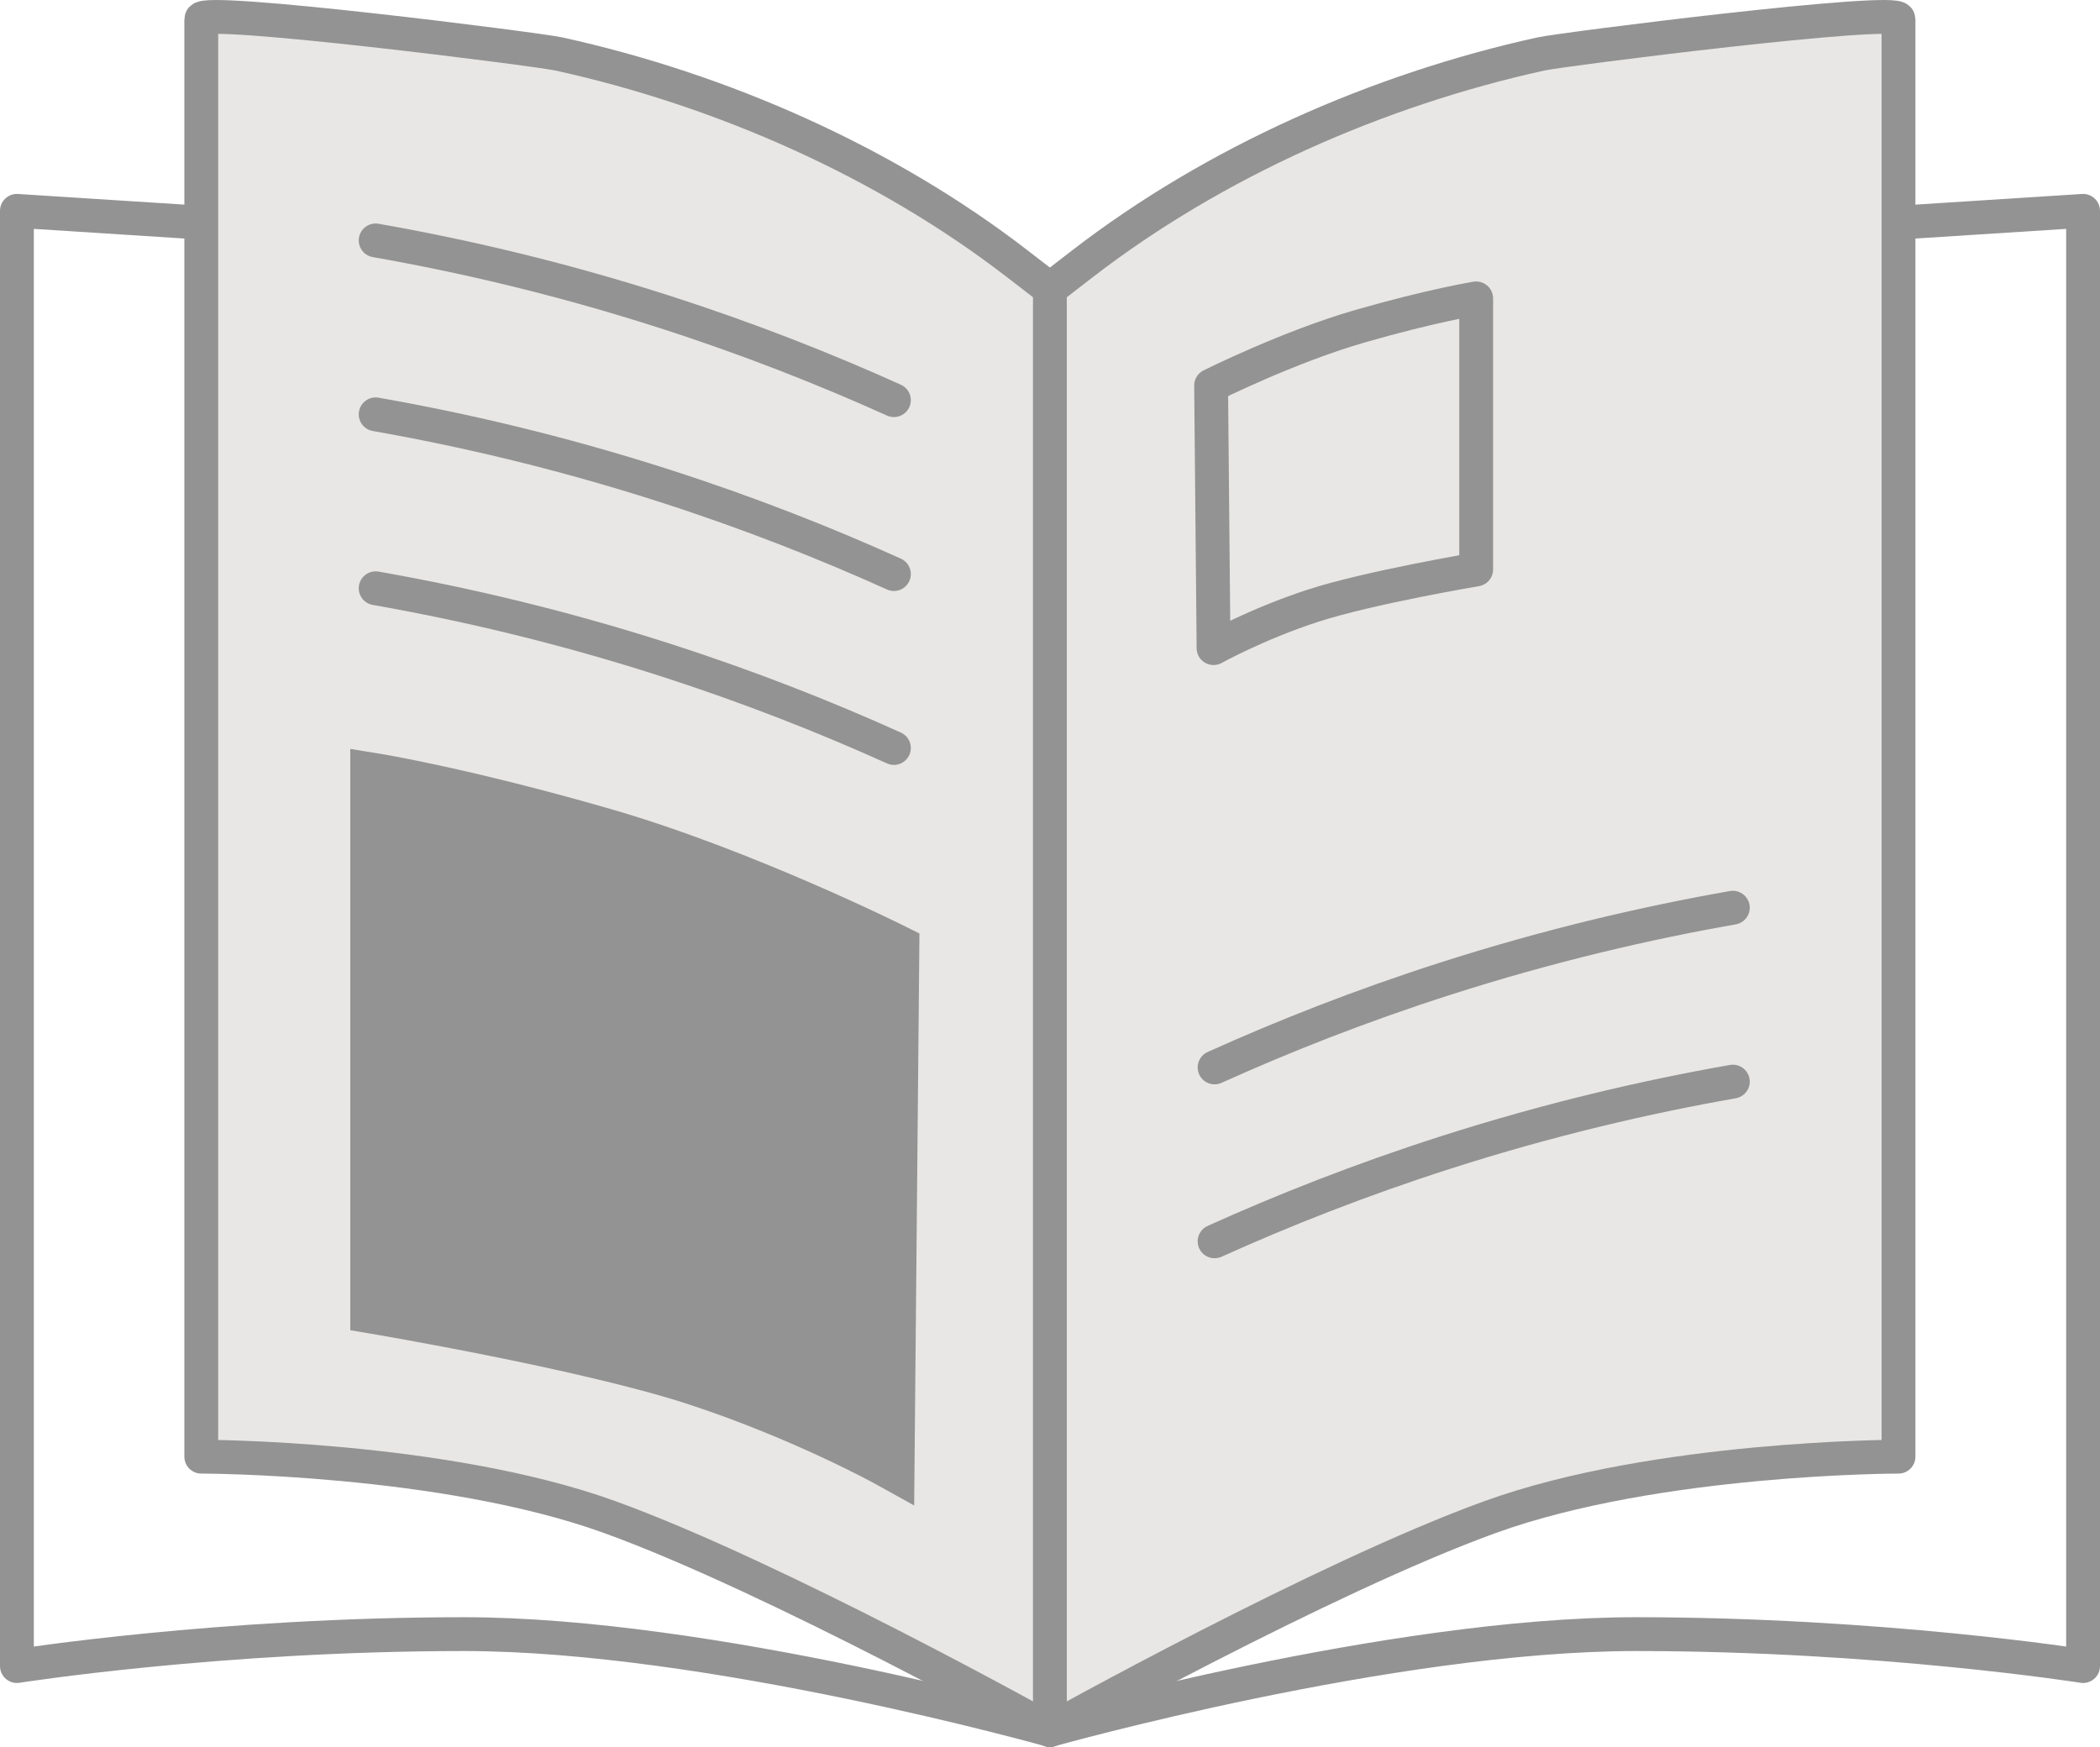
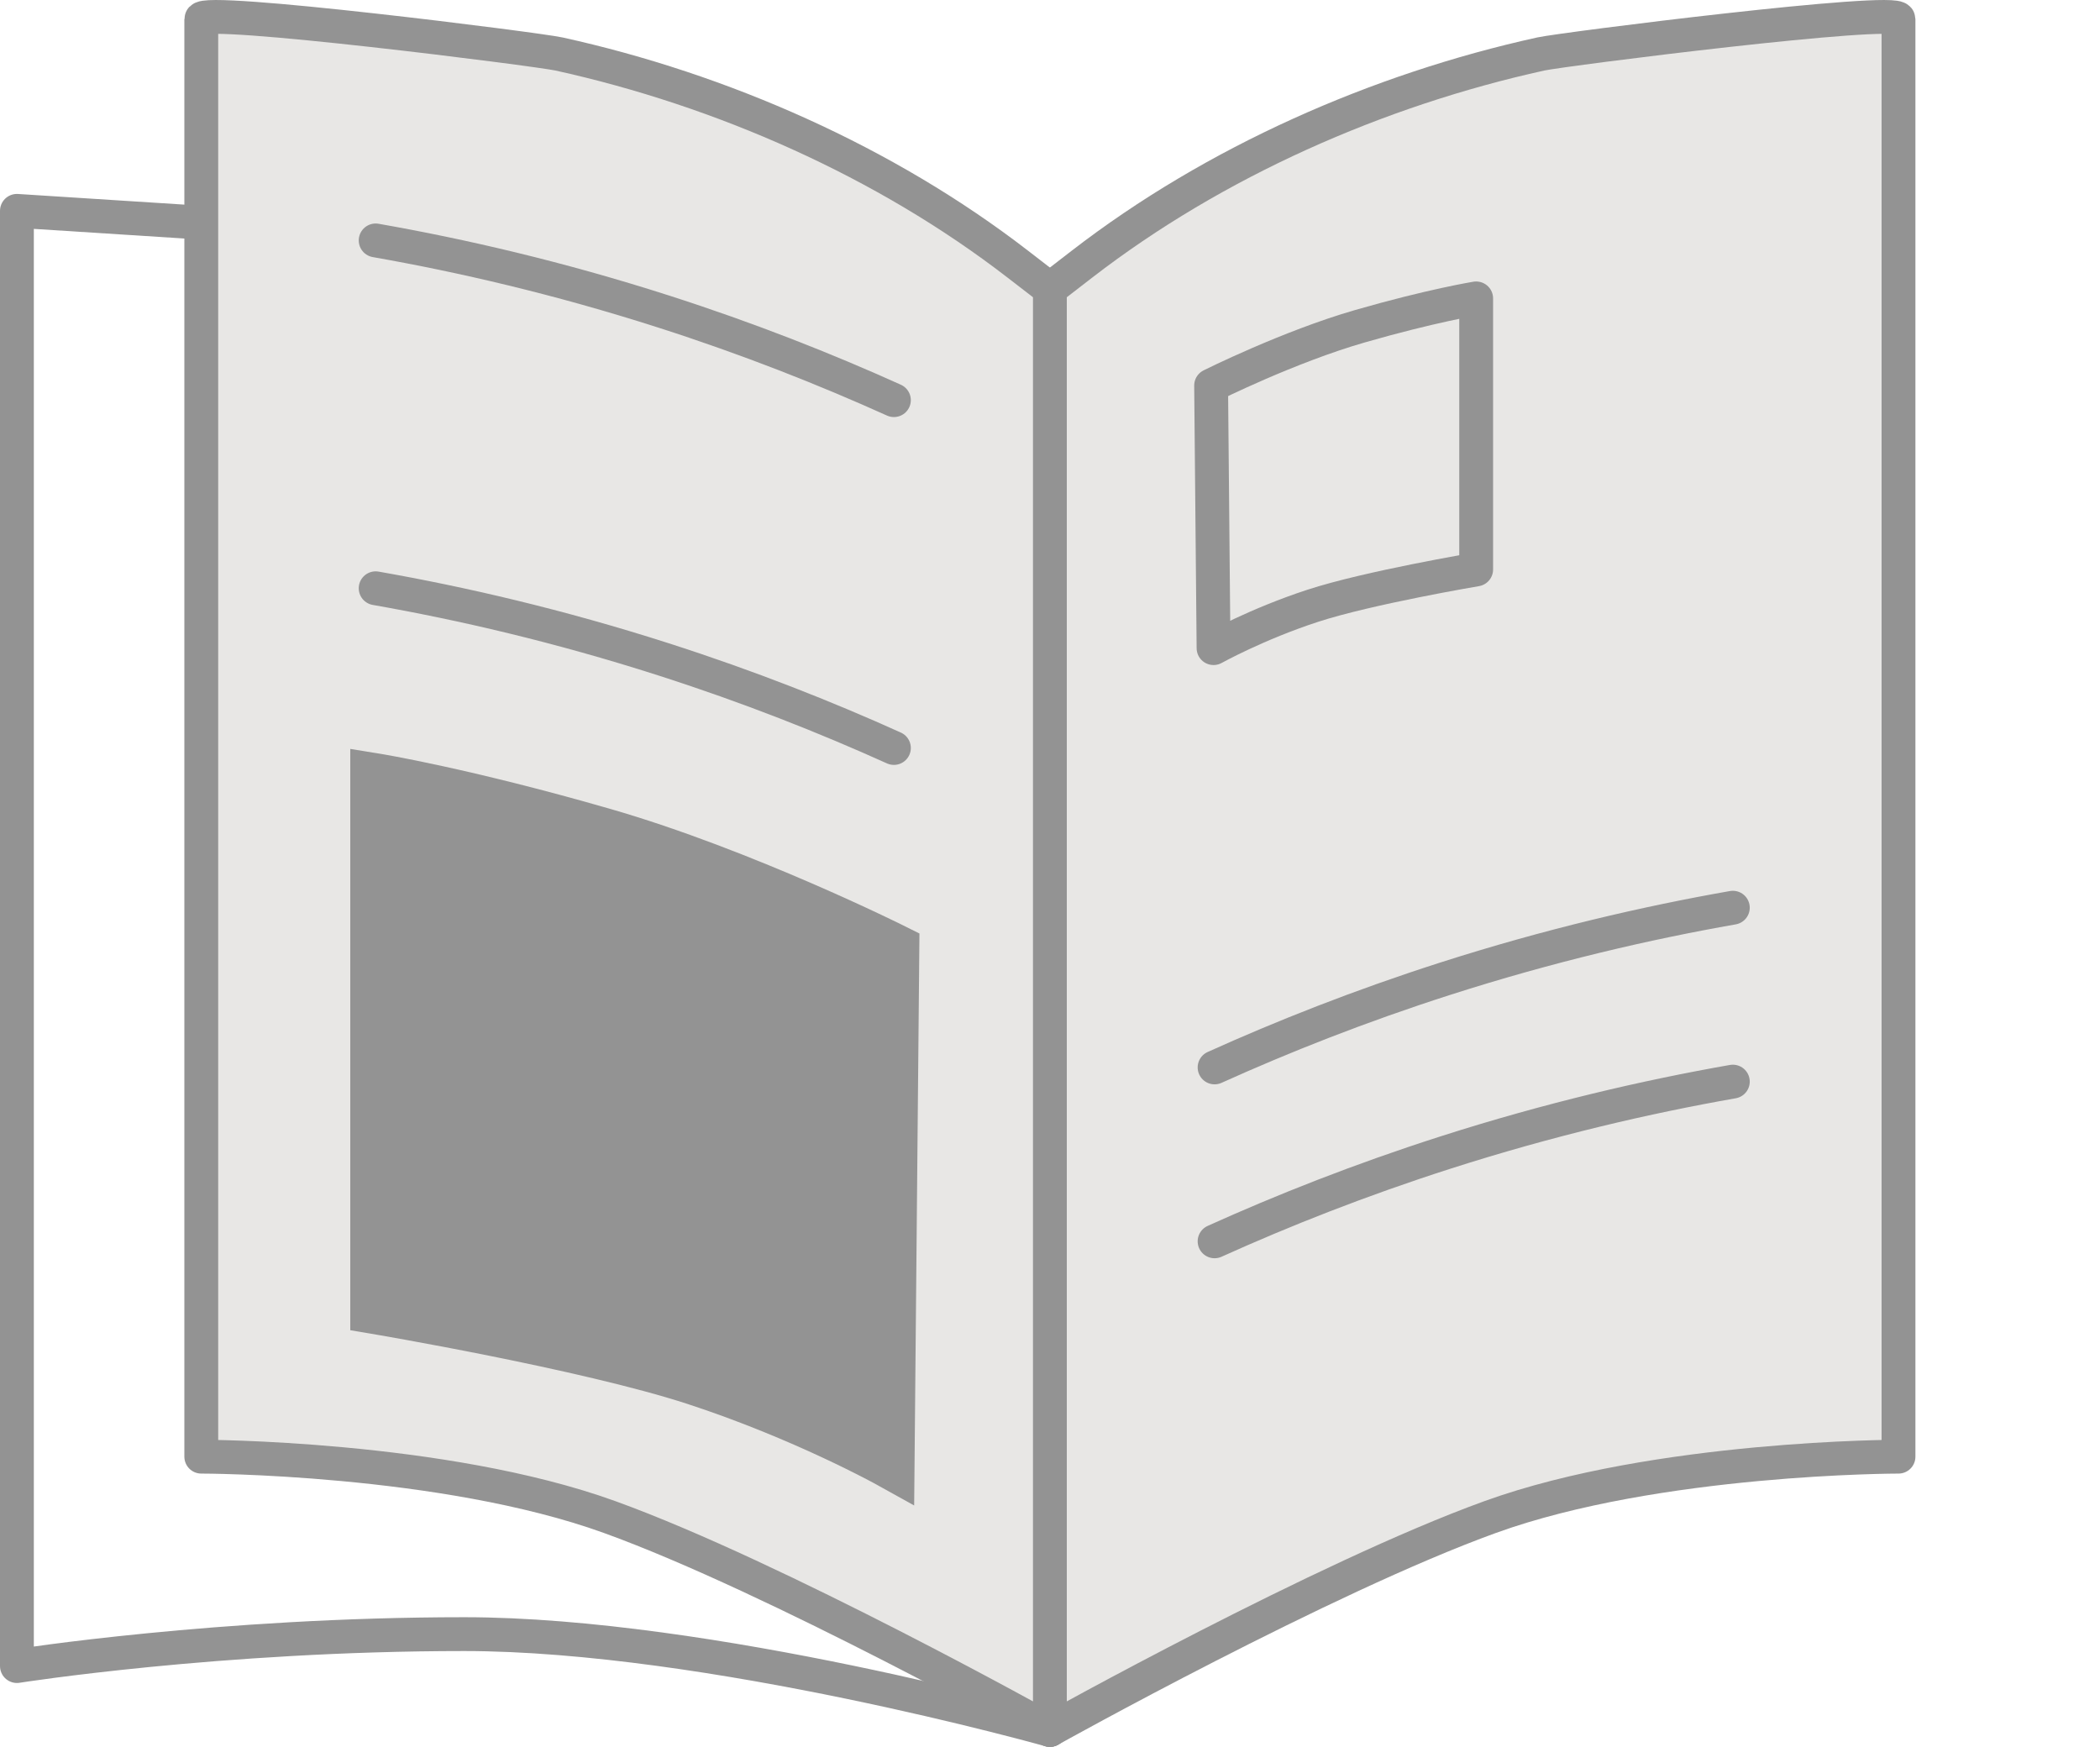
<svg xmlns="http://www.w3.org/2000/svg" id="_レイヤー_2" viewBox="0 0 186.228 154.93">
  <defs>
    <style>.cls-1{fill:none;}.cls-1,.cls-2,.cls-3{stroke:#939393;}.cls-1,.cls-3{stroke-linecap:round;stroke-linejoin:round;stroke-width:3px;}.cls-2{fill:#939393;stroke-miterlimit:10;stroke-width:4.5px;}.cls-3{fill:#e8e7e5;}</style>
  </defs>
  <g id="_デザイン">
-     <path class="cls-1" d="M93.124,25.625v127.805s30.22-8.499,51.94-8.499,39.664,2.833,39.664,2.833V18.7s-92.706,5.824-91.604,6.925Z" />
    <path class="cls-1" d="M93.104,25.625v127.805s-30.22-8.499-51.94-8.499-39.664,2.833-39.664,2.833V18.7s92.706,5.824,91.604,6.925Z" />
-     <path class="cls-3" d="M95.957,23.422c11.734-9.064,26.231-15.452,40.686-18.635,1.919-.423,31.716-4.187,31.716-3.085v127.49s-21.406,0-36.201,5.351c-14.795,5.351-39.054,18.887-39.054,18.887V25.625s2.852-2.203,2.853-2.204Z" />
+     <path class="cls-3" d="M95.957,23.422c11.734-9.064,26.231-15.452,40.686-18.635,1.919-.423,31.716-4.187,31.716-3.085v127.49s-21.406,0-36.201,5.351c-14.795,5.351-39.054,18.887-39.054,18.887V25.625Z" />
    <path class="cls-3" d="M90.251,23.422c-11.734-9.064-26.231-15.452-40.686-18.635-1.919-.423-31.716-4.187-31.716-3.085v127.49s21.406,0,36.201,5.351c14.795,5.351,39.054,18.887,39.054,18.887V25.625s-2.852-2.203-2.853-2.204Z" />
    <path class="cls-2" d="M33.313,69.067v47.008s18.678,3.148,28.331,6.296c9.654,3.148,17.209,7.345,17.209,7.345l.42-45.54s-13.431-6.716-25.813-10.283c-12.382-3.568-20.147-4.827-20.147-4.827Z" />
    <path class="cls-1" d="M130.907,26.465v24.041s-9.552,1.61-14.489,3.22c-4.937,1.61-8.801,3.756-8.801,3.756l-.215-23.29s6.869-3.435,13.201-5.259c6.332-1.825,10.303-2.468,10.303-2.468Z" />
    <path class="cls-1" d="M33.313,21.323c7.641,1.343,16.245,3.329,25.498,6.296,7.6,2.437,14.433,5.148,20.461,7.87" />
-     <path class="cls-1" d="M33.313,36.748c7.641,1.343,16.245,3.329,25.498,6.296,7.6,2.437,14.433,5.148,20.461,7.87" />
    <path class="cls-1" d="M33.313,52.173c7.641,1.343,16.245,3.329,25.498,6.296,7.6,2.437,14.433,5.148,20.461,7.87" />
    <path class="cls-1" d="M153.668,80.504c-7.641,1.343-16.245,3.329-25.498,6.296-7.6,2.437-14.433,5.148-20.461,7.87" />
    <path class="cls-1" d="M153.668,95.928c-7.641,1.343-16.245,3.329-25.498,6.296-7.6,2.437-14.433,5.148-20.461,7.87" />
  </g>
</svg>